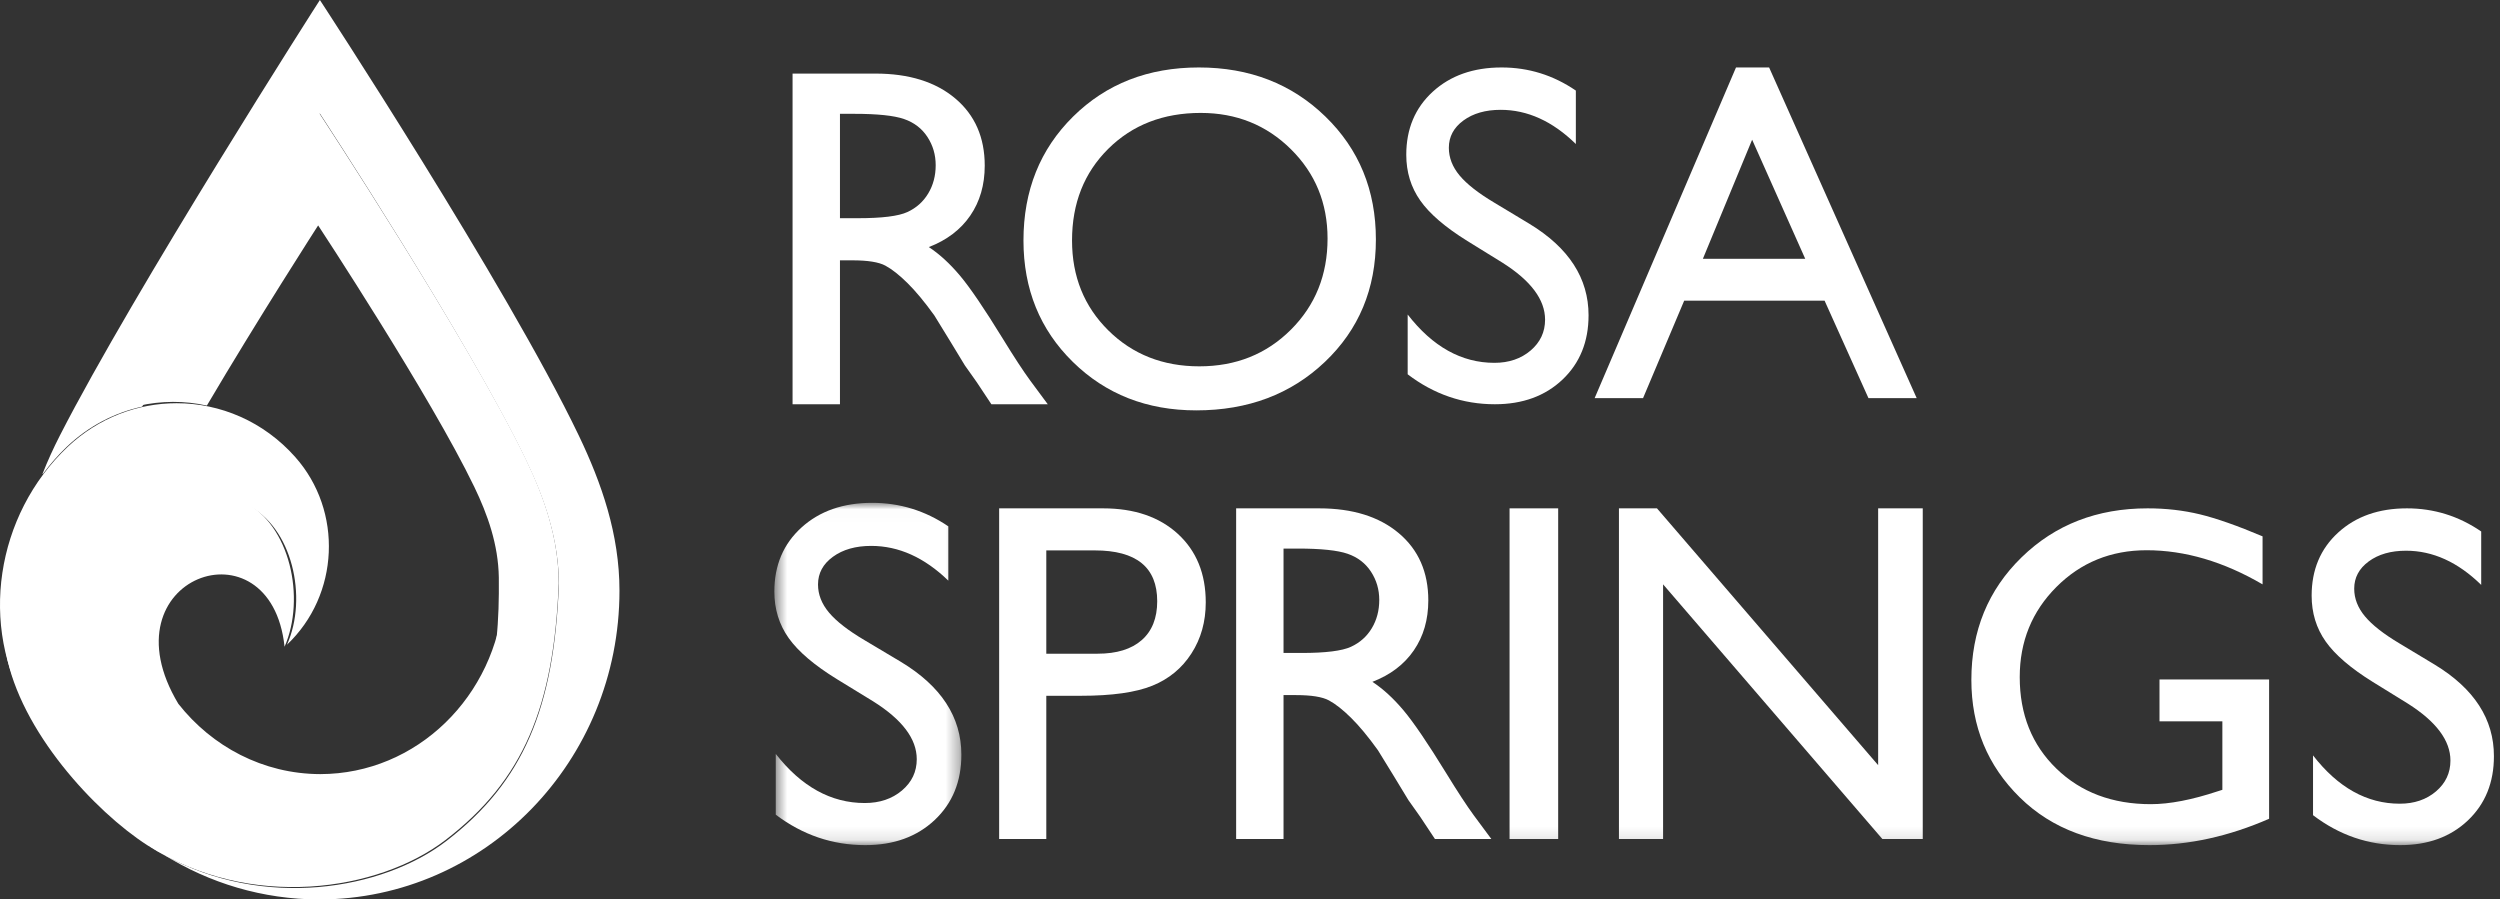
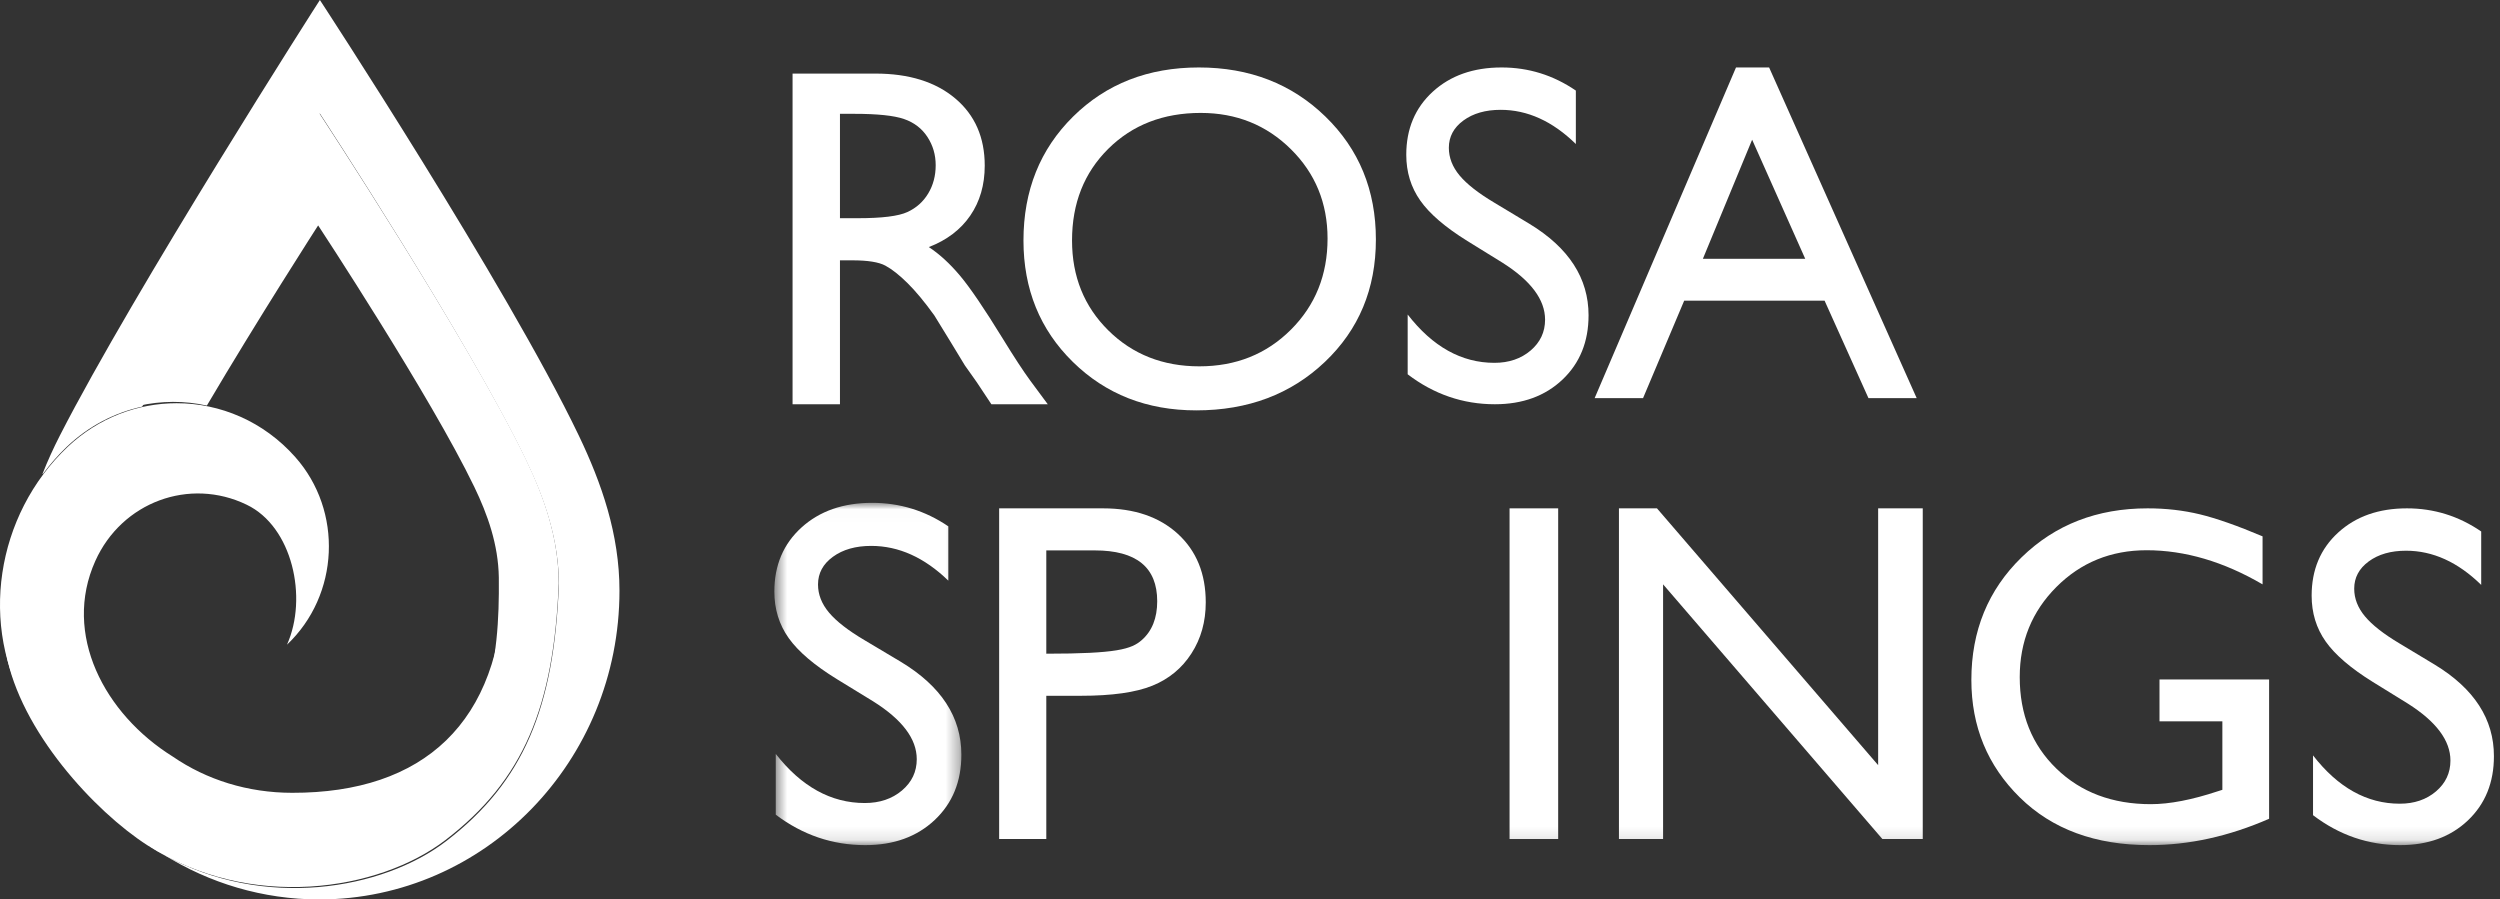
<svg xmlns="http://www.w3.org/2000/svg" width="189" height="68" viewBox="0 0 189 68" fill="none">
  <rect x="0" y="0" width="189" height="68" fill="#333333" stroke="none" />
-   <path fill-rule="evenodd" clip-rule="evenodd" d="M6.846 42.33C4.322 48.07 7.535 54.318 12.772 57.66C15.358 59.479 18.517 60.497 21.916 60.496C31.567 60.512 37.472 55.418 38.075 45.164C37.498 52.635 31.513 58.513 24.213 58.523C19.889 58.512 16.027 56.443 13.48 53.204L13.482 53.207C7.738 43.638 20.475 39.11 21.513 48.894C23.121 45.217 21.931 39.648 18.428 37.931C17.219 37.332 15.949 37.048 14.7 37.048C11.43 37.048 8.31 38.997 6.846 42.33ZM38.075 45.179C38.097 44.806 38.108 44.427 38.108 44.045C38.103 44.43 38.092 44.808 38.075 45.179Z" fill="white" />
  <path fill-rule="evenodd" clip-rule="evenodd" d="M4.521 32.938C4.043 33.873 3.603 34.836 3.214 35.824L3.243 35.835C3.781 35.101 4.388 34.406 5.066 33.761C6.727 32.188 8.697 31.185 10.749 30.741C15.944 21.497 24.229 8.48 24.175 8.573C24.175 8.573 35.455 25.793 39.802 34.865C41.17 37.719 42.253 40.811 42.253 44.221C41.875 53.501 39.622 59.062 33.736 63.586C28.929 67.28 19.901 68.812 12.39 64.617C15.82 66.759 19.844 67.994 24.15 68C36.682 67.972 46.832 57.533 46.832 44.659C46.832 40.387 45.475 36.514 43.762 32.938C38.314 21.572 24.183 7.49688e-08 24.183 7.49688e-08H24.184C24.177 -0.001 10.144 21.936 4.521 32.938ZM11.346 63.991C11.691 64.213 12.039 64.421 12.39 64.617C12.046 64.402 11.707 64.178 11.374 63.945L11.346 63.991ZM24.098 68H24.183H24.15H24.098Z" fill="white" />
  <path fill-rule="evenodd" clip-rule="evenodd" d="M10.493 30.676C12.199 30.293 13.941 30.282 15.64 30.661C19.438 24.213 24.088 16.98 24.053 17.042C24.053 17.042 32.575 29.992 35.86 36.817C36.869 38.91 37.672 41.173 37.711 43.662C37.776 49.93 37.057 56.609 30.043 60.568C21.59 65.344 8.207 63.638 2.159 53.413L0.459 49.367C1.518 55.229 7.143 61.339 11.16 63.913C18.903 68.879 28.616 67.379 33.675 63.508C39.594 58.979 41.86 53.413 42.24 44.124C42.24 40.711 41.151 37.616 39.776 34.759C35.404 25.678 24.061 8.441 24.061 8.441H24.061C24.056 8.44 15.694 21.452 10.493 30.676Z" fill="white" />
  <path fill-rule="evenodd" clip-rule="evenodd" d="M5.124 33.775C-0.347 38.954 -1.6 47.38 2.154 53.653C8.224 63.897 21.926 65.521 30.407 60.737C37.447 56.771 38.17 50.271 38.105 43.993C37.9 54.655 31.99 59.952 22.095 59.936C18.738 59.937 15.617 58.954 13.062 57.198C7.888 53.973 4.714 47.943 7.208 42.403C9.207 37.958 14.327 36.065 18.649 38.157C22.111 39.815 23.286 45.189 21.697 48.738C25.662 44.985 25.945 38.631 22.318 34.55C19.924 31.851 16.645 30.483 13.351 30.483C10.415 30.483 7.466 31.572 5.124 33.775Z" fill="white" />
  <path fill-rule="evenodd" clip-rule="evenodd" d="M64.576 8.605H63.501V16.496H64.862C66.678 16.496 67.923 16.342 68.597 16.031C69.272 15.72 69.797 15.253 70.173 14.626C70.55 14 70.738 13.287 70.738 12.488C70.738 11.7 70.529 10.987 70.111 10.349C69.693 9.711 69.105 9.261 68.346 8.999C67.588 8.736 66.331 8.605 64.576 8.605ZM59.918 30.561V5.563H66.188C68.719 5.563 70.729 6.189 72.216 7.442C73.703 8.694 74.446 10.388 74.446 12.524C74.446 13.979 74.081 15.237 73.353 16.299C72.625 17.361 71.58 18.154 70.219 18.679C71.018 19.204 71.8 19.92 72.565 20.827C73.329 21.733 74.404 23.314 75.79 25.568C76.661 26.988 77.36 28.056 77.886 28.772L79.211 30.561H74.948L73.856 28.914C73.821 28.854 73.749 28.753 73.642 28.61L72.944 27.625L71.835 25.799L70.636 23.847C69.896 22.82 69.219 22.004 68.603 21.397C67.987 20.789 67.431 20.351 66.935 20.083C66.439 19.815 65.605 19.681 64.434 19.681H63.501V30.561H59.918Z" fill="white" />
  <path fill-rule="evenodd" clip-rule="evenodd" d="M90.776 8.537C87.939 8.537 85.61 9.442 83.784 11.251C81.959 13.06 81.046 15.369 81.046 18.179C81.046 20.905 81.962 23.172 83.793 24.982C85.624 26.791 87.916 27.695 90.669 27.695C93.434 27.695 95.74 26.772 97.59 24.927C99.439 23.082 100.363 20.785 100.363 18.035C100.363 15.357 99.439 13.105 97.59 11.277C95.74 9.45 93.469 8.537 90.776 8.537ZM90.634 5.1C94.462 5.1 97.65 6.336 100.197 8.808C102.744 11.28 104.017 14.38 104.017 18.107C104.017 21.834 102.732 24.918 100.162 27.36C97.591 29.802 94.35 31.024 90.439 31.024C86.704 31.024 83.594 29.802 81.106 27.36C78.618 24.918 77.374 21.858 77.374 18.179C77.374 14.405 78.627 11.28 81.132 8.808C83.638 6.336 86.804 5.1 90.634 5.1Z" fill="white" />
  <path fill-rule="evenodd" clip-rule="evenodd" d="M113.59 19.862L110.932 18.219C109.264 17.183 108.078 16.165 107.373 15.162C106.667 14.159 106.314 13.006 106.314 11.701C106.314 9.744 106.982 8.155 108.317 6.933C109.652 5.712 111.387 5.1 113.52 5.1C115.56 5.1 117.431 5.683 119.134 6.848V10.887C117.373 9.164 115.479 8.303 113.45 8.303C112.307 8.303 111.369 8.572 110.635 9.109C109.9 9.647 109.533 10.335 109.533 11.174C109.533 11.918 109.803 12.616 110.344 13.265C110.885 13.915 111.756 14.598 112.954 15.312L115.626 16.921C118.606 18.732 120.095 21.037 120.095 23.836C120.095 25.828 119.44 27.447 118.129 28.693C116.816 29.938 115.112 30.561 113.013 30.561C110.599 30.561 108.402 29.807 106.42 28.297V23.778C108.308 26.213 110.494 27.43 112.978 27.43C114.074 27.43 114.986 27.119 115.715 26.499C116.443 25.879 116.808 25.101 116.808 24.167C116.808 22.655 115.735 21.219 113.59 19.862Z" fill="white" />
  <path fill-rule="evenodd" clip-rule="evenodd" d="M136.475 19.565L132.461 10.562L128.738 19.565H136.475ZM131.242 5.1H133.745L144.901 30.098H141.255L137.939 22.732H127.324L124.215 30.098H120.555L131.242 5.1Z" fill="white" />
  <mask id="mask0_4204_2251" style="mask-type:alpha" maskUnits="userSpaceOnUse" x="58" y="38" width="15" height="26">
    <path d="M58.54 63.892V38.014H72.68V63.892H58.54Z" fill="white" />
  </mask>
  <g mask="url(#mask0_4204_2251)">
    <path fill-rule="evenodd" clip-rule="evenodd" d="M66.005 53.018L63.278 51.348C61.566 50.295 60.35 49.259 59.626 48.241C58.902 47.222 58.54 46.05 58.54 44.723C58.54 42.734 59.225 41.119 60.595 39.877C61.965 38.636 63.744 38.014 65.933 38.014C68.026 38.014 69.946 38.606 71.693 39.791V43.897C69.887 42.146 67.943 41.27 65.862 41.27C64.689 41.27 63.726 41.543 62.973 42.09C62.219 42.636 61.842 43.335 61.842 44.188C61.842 44.944 62.119 45.653 62.675 46.313C63.23 46.974 64.123 47.667 65.353 48.394L68.094 50.028C71.151 51.869 72.68 54.211 72.68 57.056C72.68 59.081 72.007 60.727 70.662 61.993C69.316 63.259 67.566 63.892 65.413 63.892C62.937 63.892 60.682 63.125 58.648 61.59V56.997C60.586 59.472 62.829 60.709 65.377 60.709C66.501 60.709 67.438 60.394 68.186 59.763C68.933 59.132 69.307 58.343 69.307 57.394C69.307 55.856 68.206 54.397 66.005 53.018Z" fill="white" />
  </g>
-   <path fill-rule="evenodd" clip-rule="evenodd" d="M82.769 41.611H79.1V49.42H82.982C84.424 49.42 85.535 49.077 86.315 48.392C87.095 47.708 87.485 46.728 87.485 45.453C87.485 42.892 85.913 41.611 82.769 41.611ZM75.536 63.429V38.431H83.389C85.754 38.431 87.638 39.074 89.045 40.36C90.451 41.647 91.155 43.375 91.155 45.542C91.155 46.996 90.794 48.283 90.073 49.402C89.353 50.522 88.365 51.335 87.113 51.841C85.86 52.348 84.064 52.601 81.723 52.601H79.1V63.429H75.536Z" fill="white" />
-   <path fill-rule="evenodd" clip-rule="evenodd" d="M98.11 41.472H97.035V49.364H98.396C100.212 49.364 101.457 49.209 102.131 48.898C102.806 48.588 103.332 48.12 103.708 47.494C104.084 46.868 104.272 46.155 104.272 45.355C104.272 44.568 104.063 43.855 103.645 43.217C103.227 42.579 102.639 42.128 101.881 41.866C101.122 41.604 99.865 41.472 98.11 41.472ZM93.452 63.429V38.431H99.722C102.254 38.431 104.263 39.057 105.75 40.309C107.237 41.562 107.98 43.256 107.98 45.391C107.98 46.847 107.615 48.105 106.887 49.167C106.159 50.229 105.114 51.022 103.753 51.547C104.553 52.072 105.335 52.787 106.099 53.694C106.863 54.601 107.938 56.182 109.324 58.436C110.195 59.856 110.894 60.924 111.42 61.64L112.746 63.429H108.482L107.39 61.782C107.355 61.722 107.283 61.621 107.176 61.477L106.478 60.493L105.369 58.666L104.17 56.715C103.431 55.688 102.753 54.871 102.137 54.264C101.522 53.657 100.965 53.219 100.469 52.951C99.973 52.683 99.139 52.549 97.968 52.549H97.035V63.429H93.452Z" fill="white" />
+   <path fill-rule="evenodd" clip-rule="evenodd" d="M82.769 41.611H79.1V49.42C84.424 49.42 85.535 49.077 86.315 48.392C87.095 47.708 87.485 46.728 87.485 45.453C87.485 42.892 85.913 41.611 82.769 41.611ZM75.536 63.429V38.431H83.389C85.754 38.431 87.638 39.074 89.045 40.36C90.451 41.647 91.155 43.375 91.155 45.542C91.155 46.996 90.794 48.283 90.073 49.402C89.353 50.522 88.365 51.335 87.113 51.841C85.86 52.348 84.064 52.601 81.723 52.601H79.1V63.429H75.536Z" fill="white" />
  <mask id="mask1_4204_2251" style="mask-type:alpha" maskUnits="userSpaceOnUse" x="58" y="5" width="131" height="59">
    <path d="M58.54 63.892H189V5.1H58.54V63.892Z" fill="white" />
  </mask>
  <g mask="url(#mask1_4204_2251)">
    <path fill-rule="evenodd" clip-rule="evenodd" d="M114.123 63.429H117.798V38.431H114.123V63.429Z" fill="white" />
    <path fill-rule="evenodd" clip-rule="evenodd" d="M141.988 38.431H145.36V63.429H142.307L125.729 44.176V63.429H122.392V38.431H125.267L141.988 57.846V38.431Z" fill="white" />
    <path fill-rule="evenodd" clip-rule="evenodd" d="M163.258 51.366H171.544V61.899C168.505 63.227 165.49 63.892 162.498 63.892C158.41 63.892 155.145 62.69 152.701 60.288C150.257 57.886 149.035 54.924 149.035 51.402C149.035 47.688 150.301 44.599 152.834 42.132C155.366 39.664 158.541 38.431 162.357 38.431C163.746 38.431 165.066 38.582 166.314 38.884C167.563 39.187 169.142 39.741 171.05 40.548V44.178C168.105 42.458 165.184 41.598 162.286 41.598C159.589 41.598 157.315 42.523 155.466 44.373C153.617 46.224 152.692 48.495 152.692 51.188C152.692 54.011 153.617 56.318 155.466 58.109C157.315 59.9 159.695 60.795 162.604 60.795C164.018 60.795 165.708 60.469 167.675 59.817L168.011 59.71V54.533H163.258V51.366Z" fill="white" />
    <path fill-rule="evenodd" clip-rule="evenodd" d="M182.035 53.193L179.377 51.55C177.709 50.514 176.524 49.495 175.818 48.493C175.113 47.49 174.76 46.337 174.76 45.032C174.76 43.075 175.427 41.485 176.763 40.264C178.097 39.042 179.832 38.431 181.965 38.431C184.005 38.431 185.877 39.013 187.579 40.179V44.218C185.819 42.495 183.924 41.634 181.896 41.634C180.752 41.634 179.814 41.902 179.08 42.44C178.345 42.978 177.978 43.666 177.978 44.504C177.978 45.249 178.248 45.946 178.79 46.596C179.331 47.246 180.201 47.928 181.4 48.643L184.071 50.251C187.051 52.062 188.541 54.367 188.541 57.166C188.541 59.159 187.885 60.778 186.574 62.023C185.262 63.269 183.557 63.892 181.458 63.892C179.045 63.892 176.847 63.137 174.865 61.628V57.108C176.754 59.543 178.94 60.76 181.423 60.76C182.519 60.76 183.432 60.45 184.16 59.83C184.889 59.209 185.253 58.432 185.253 57.498C185.253 55.986 184.18 54.55 182.035 53.193Z" fill="white" />
  </g>
</svg>